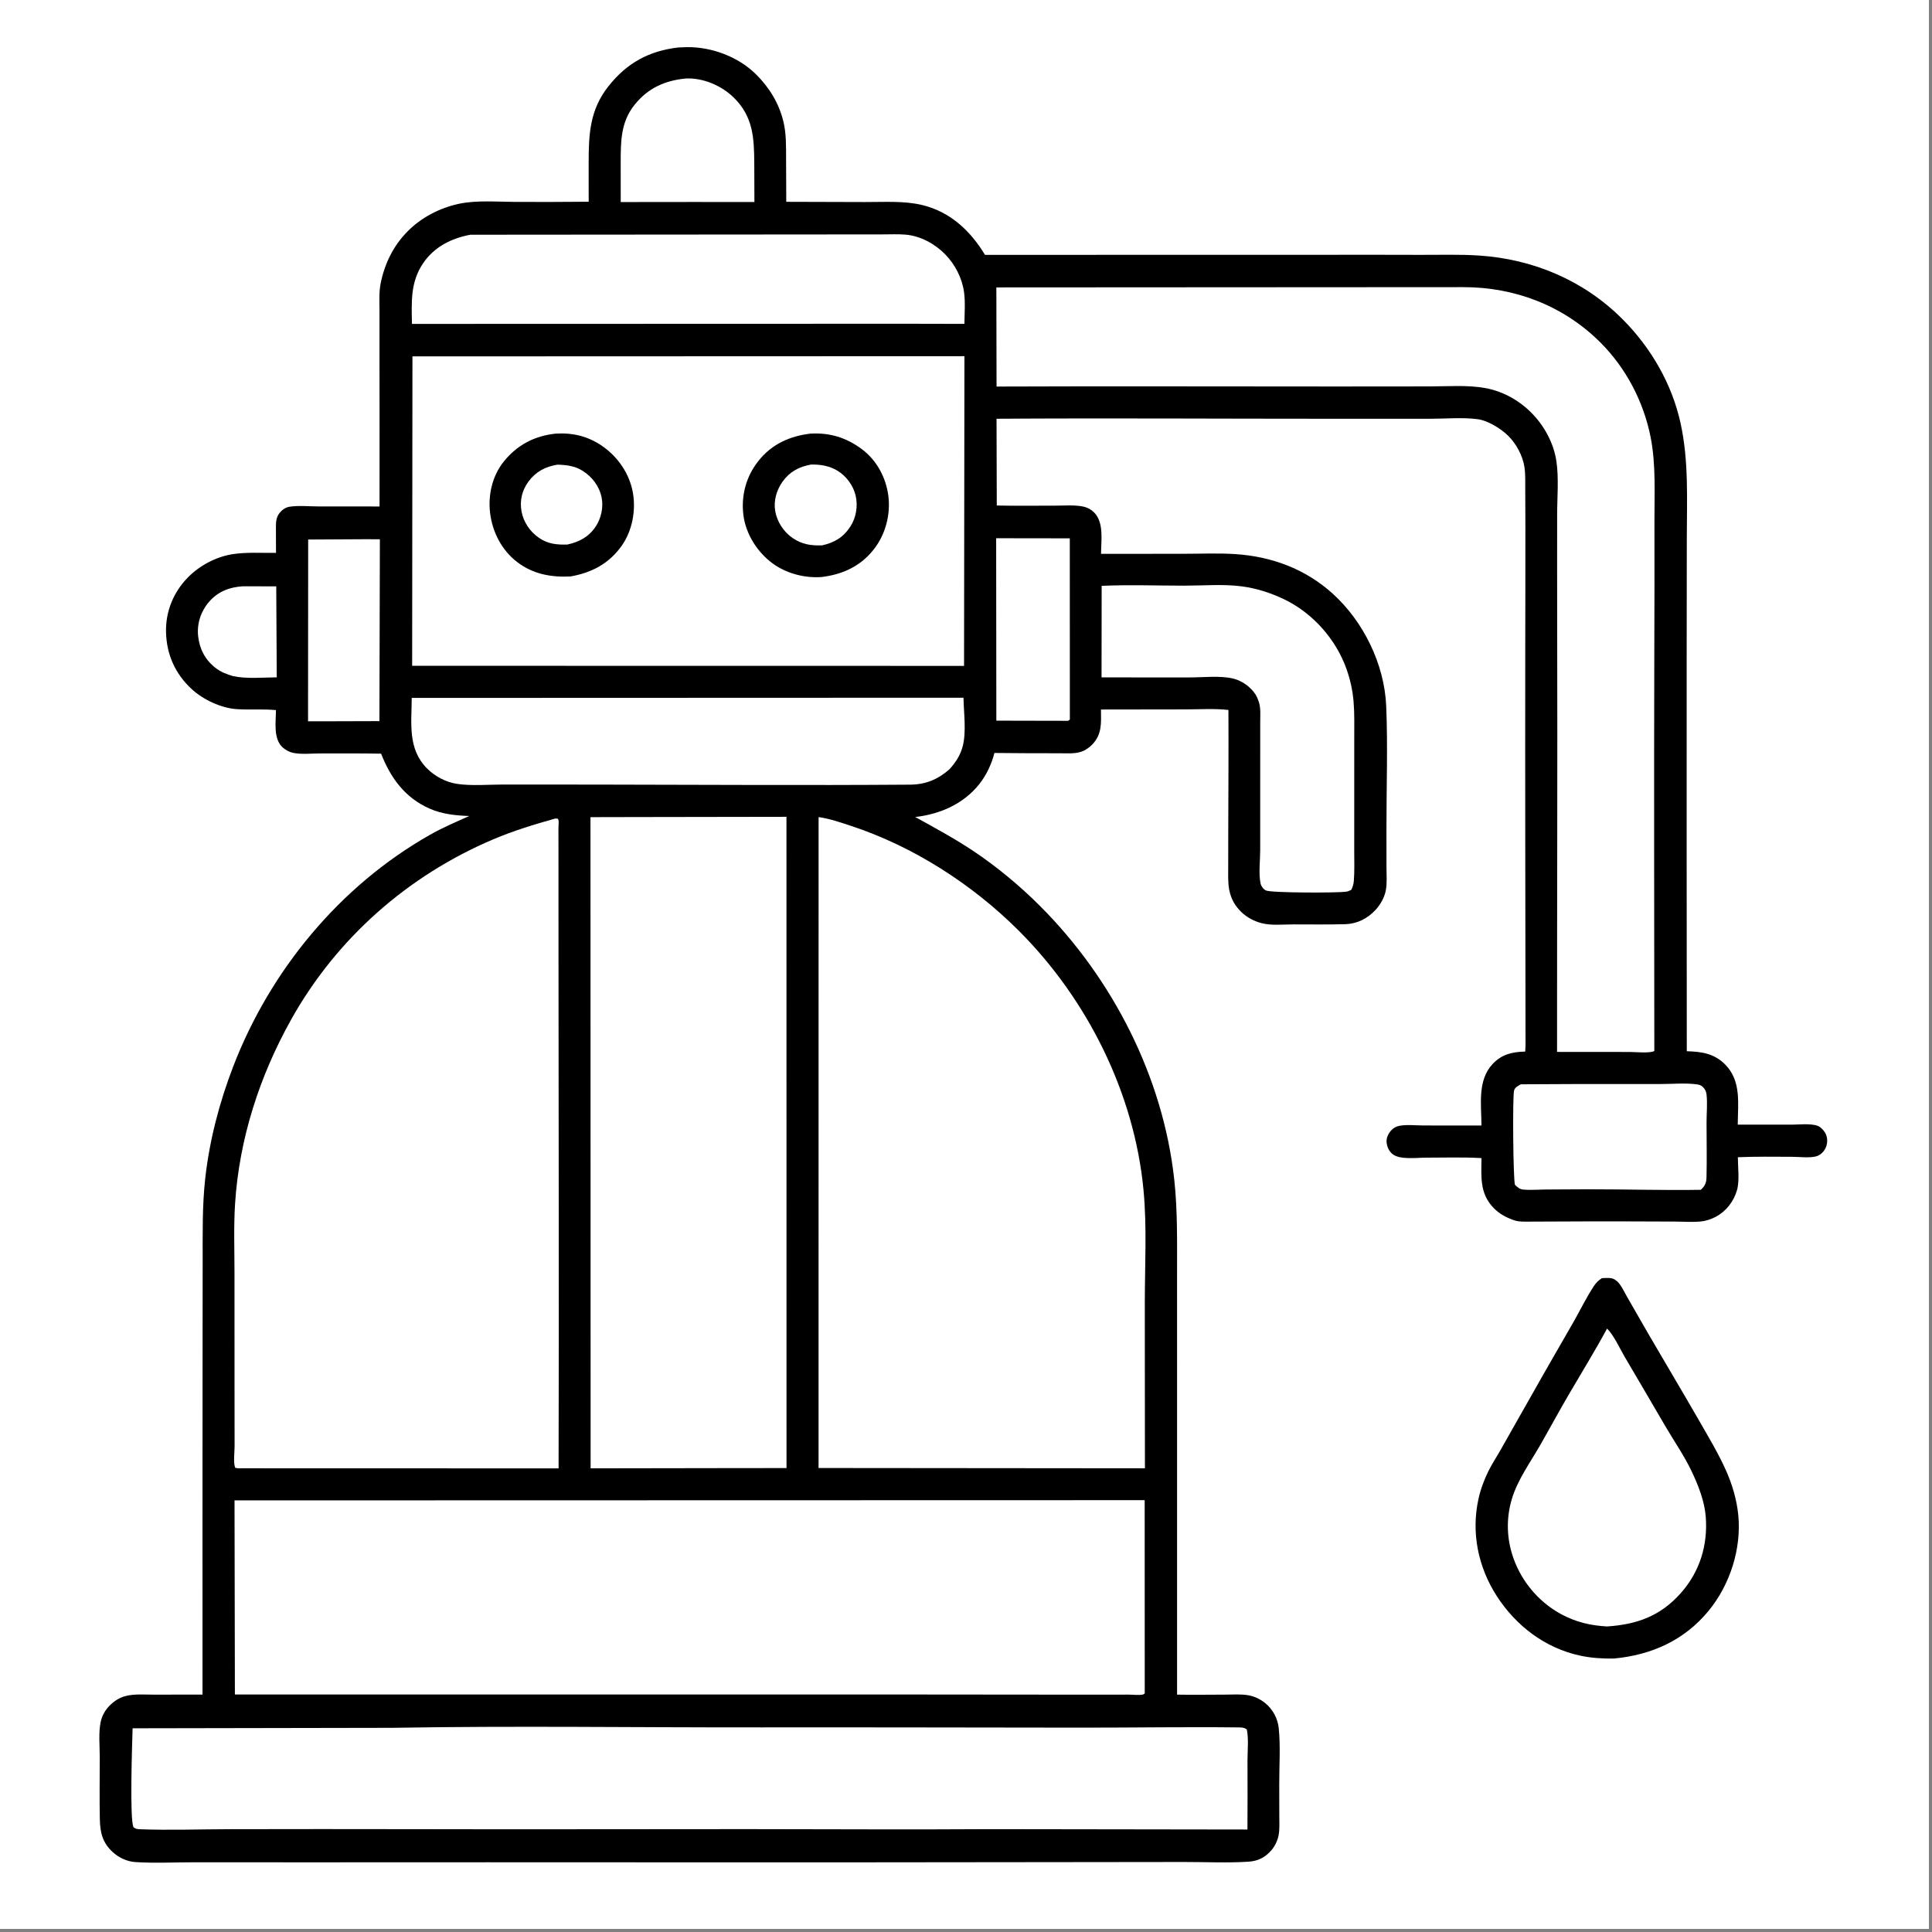
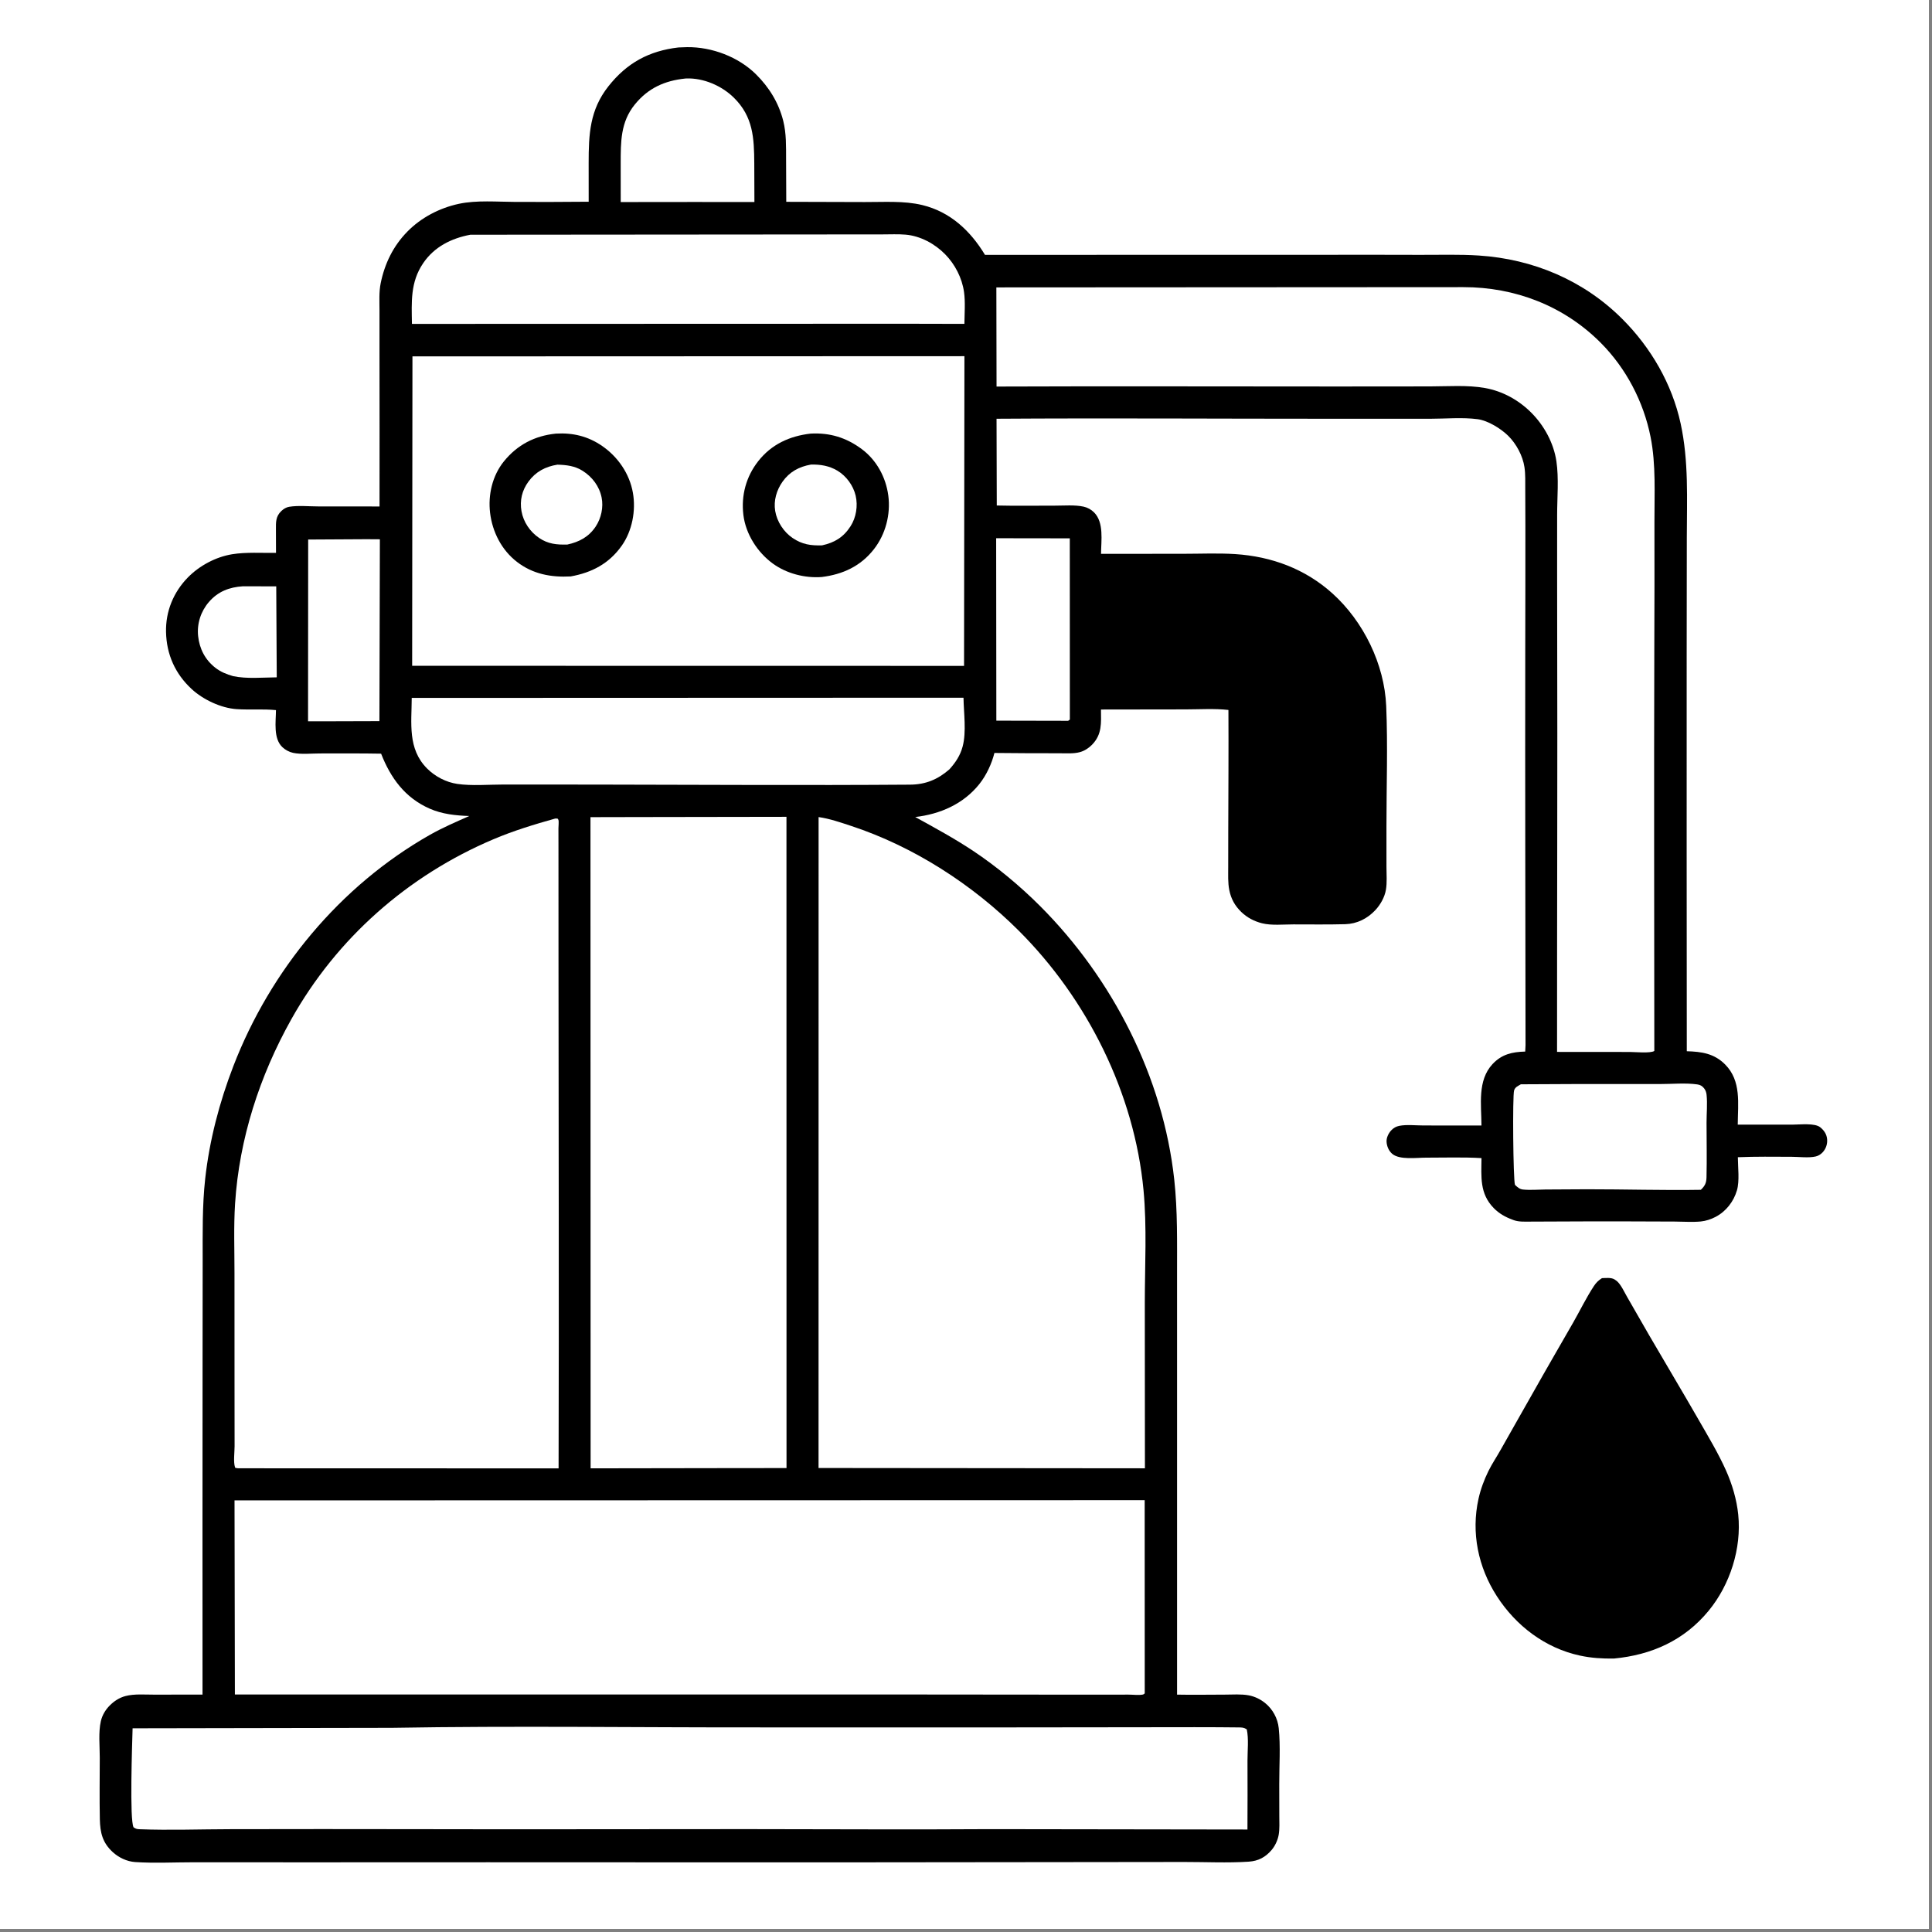
<svg xmlns="http://www.w3.org/2000/svg" width="200" height="200">
  <rect width="100%" height="100%" fill="#808080" stroke="none" />
  <path fill="white" transform="scale(0.195 0.195)" d="M0 0L1024 0L1024 1024L0 1024L0 0Z" />
  <path transform="scale(0.195 0.195)" d="M850.428 678.532C852.458 678.472 855.265 678.101 857.062 679.184L857.5 679.481L858.365 680.091C860.592 682.048 862.383 686.067 863.856 688.605C867.711 695.247 871.477 701.941 875.335 708.581C884.147 723.744 893.178 738.779 901.904 753.992C906.881 762.672 912.187 771.455 916.27 780.593C919.561 787.959 921.957 796.023 922.777 804.066C924.606 822.007 918.456 841.286 907.013 855.17C894.066 870.878 876.752 878.571 856.802 880.47C850.667 880.564 844.832 880.206 838.825 878.919C820.319 874.953 804.753 863.098 794.599 847.317C784.7 831.931 780.915 813.664 784.888 795.69C786.02 790.573 787.866 785.597 790.183 780.9C792.091 777.034 794.56 773.401 796.666 769.634C802.309 759.54 808.101 749.539 813.764 739.458C820.802 726.93 828.032 714.536 835.172 702.069C838.85 695.648 842.109 688.847 846.185 682.674C847.371 680.878 848.613 679.691 850.428 678.532Z" />
-   <path fill="white" transform="scale(0.195 0.195)" d="M853.143 705.3C856.831 708.947 859.88 715.883 862.553 720.407C869.698 732.502 876.791 744.632 883.863 756.77C888.676 765.03 894.14 772.79 898.231 781.476C901.693 788.825 904.925 797.107 905.541 805.28C906.669 820.237 902.417 834.164 892.522 845.456C881.646 857.868 869.162 862.373 853.093 863.438C844.282 862.93 836.627 861.148 828.828 856.947C816.154 850.12 806.552 838.163 802.516 824.342C799.797 815.029 799.795 805.319 802.528 796C805.595 785.542 812.542 776.135 817.918 766.71C822.957 757.877 827.792 748.931 832.921 740.149C839.698 728.547 846.75 717.119 853.143 705.3Z" />
  <path transform="scale(0.195 0.195)" d="M360.156 25.193L364.774 25.031C377.869 24.877 391.981 30.175 401.33 39.442C408.312 46.364 413.387 54.566 415.793 64.147C417.487 70.89 417.282 77.653 417.311 84.542C417.342 92.075 417.375 99.607 417.403 107.14C431.28 107.167 445.157 107.187 459.034 107.258C469.067 107.31 479.845 106.49 489.628 108.86C504.493 112.461 515.192 122.545 522.897 135.295L697.25 135.278C716.074 135.241 734.899 135.22 753.723 135.296C764.1 135.338 774.739 134.975 785.084 135.651C813.892 137.532 840.675 148.798 861.215 169.312C876.399 184.479 887.629 203.774 892.204 224.854C896.543 244.853 895.511 264.96 895.478 285.282C895.444 306.053 895.428 326.825 895.406 347.596C895.333 417.752 895.443 487.908 895.467 558.064C903.35 558.298 910.01 559.241 915.826 565.099C924.504 573.839 922.594 585.808 922.52 597.037C932.261 597.027 942.003 597.02 951.744 597.031C955.554 597.036 963.361 596.08 966.31 598.438C968.333 600.056 969.729 602.118 969.961 604.75C970.189 607.342 969.343 609.855 967.573 611.749C966.598 612.791 965.334 613.602 963.933 613.931C960.214 614.802 955.016 614.12 951.145 614.106C941.621 614.074 932.093 613.934 922.575 614.333C922.608 619.639 923.552 626.928 922.088 631.922C920.333 637.911 916.316 643.079 910.782 645.992C908.38 647.256 905.604 648.187 902.897 648.447C898.441 648.875 893.599 648.506 889.108 648.492C879.682 648.462 870.256 648.419 860.83 648.393C848.55 648.359 836.269 648.426 823.989 648.475C820.025 648.491 816.06 648.516 812.096 648.522C809.355 648.527 806.398 648.695 803.767 647.8L803 647.515C799.173 646.122 795.84 644.255 792.971 641.322C785.426 633.609 786.388 624.739 786.481 614.807C776.738 614.22 766.768 614.587 757 614.565C752.047 614.553 743.002 615.866 739.093 612.54C737.225 610.951 736.18 608.427 736.08 606C735.993 603.894 737.19 601.498 738.611 600.024C739.828 598.761 741.091 598.037 742.807 597.683C746.641 596.894 751.825 597.484 755.791 597.481C766.017 597.471 776.243 597.486 786.468 597.504C786.433 586.508 784.217 573.625 792.33 564.907C797.22 559.654 802.807 558.424 809.687 558.247L809.86 554.878C809.783 484.719 809.606 414.56 809.711 344.401C809.744 322.66 809.809 300.918 809.78 279.177C809.771 272.689 809.757 266.2 809.711 259.711C809.684 255.9 809.856 251.795 809.294 248.026C808.39 241.957 804.967 235.611 800.644 231.341C796.807 227.552 789.914 223.277 784.52 222.548C776.445 221.458 767.304 222.313 759.11 222.311C741.309 222.306 723.509 222.301 705.708 222.304C646.826 222.312 587.91 221.917 529.033 222.301L529.158 268.356C539.439 268.613 549.772 268.406 560.059 268.432C564.921 268.445 570.512 267.929 575.251 268.964C577.347 269.422 579.297 270.506 580.814 272.026C586.148 277.372 584.558 287.036 584.506 294.027C599.14 294.005 613.774 293.993 628.408 293.989C637.446 293.988 646.751 293.57 655.755 294.154C675.042 295.404 692.877 301.99 707.347 315.027C723.819 329.867 734.953 352.574 735.892 374.815C736.784 395.935 736.02 417.416 736.028 438.57C736.03 445.793 736.031 453.017 736.034 460.24C736.035 464.154 736.404 468.505 735.747 472.356C735.079 476.277 732.84 480.257 730.139 483.146C725.898 487.682 720.376 490.455 714.121 490.625C704.964 490.873 695.753 490.728 686.59 490.732C681.379 490.734 675.04 491.399 670.006 490.145C665.858 489.112 662.028 487.118 658.95 484.133C655.561 480.845 653.501 477.147 652.581 472.482C651.802 468.533 652.029 464.363 652.021 460.358C652.009 454.152 652.026 447.945 652.043 441.739C652.1 420.127 652.252 398.508 652.135 376.897C644.739 376.05 636.778 376.596 629.326 376.594C614.375 376.59 599.425 376.626 584.474 376.658C584.526 383.802 585.151 389.836 579.683 395.407C577.956 397.166 575.697 398.624 573.308 399.278C569.894 400.213 565.956 399.883 562.444 399.889C556.379 399.899 550.315 399.878 544.25 399.851L527.909 399.728C526.457 405.497 523.62 411.576 519.893 416.25C511.435 426.856 499.038 432.219 485.868 433.736C496.318 439.491 506.732 445.136 516.684 451.758C529.175 460.069 541.619 470.441 552.205 481.042C590.688 519.577 617.43 571.784 623.374 626.181C625.191 642.809 624.848 659.585 624.866 676.292C624.889 697.566 624.877 718.839 624.873 740.112C624.863 793.284 624.861 846.457 624.872 899.629C633.321 899.804 641.8 899.627 650.254 899.627C654.386 899.627 658.932 899.242 663 900.022C666.153 900.626 669.098 902.066 671.594 904.072C675.654 907.336 678.307 912.237 678.839 917.416C679.83 927.06 679.084 937.542 679.112 947.265C679.128 952.871 679.139 958.477 679.145 964.082C679.148 967.339 679.375 970.875 678.809 974.089C678.307 976.941 676.887 979.965 675.011 982.162C671.743 985.989 667.939 987.969 662.882 988.306C651.645 989.054 639.98 988.455 628.704 988.472C606.304 988.506 583.905 988.525 561.505 988.55C492.282 988.629 423.057 988.724 353.834 988.655C290.661 988.592 227.491 988.634 164.318 988.655C143.802 988.662 123.286 988.643 102.769 988.63C92.539 988.623 81.937 989.196 71.75 988.512C67.395 988.219 63.076 986.166 59.882 983.25C54.403 978.247 53.148 972.88 53.001 965.71C52.778 954.848 52.945 943.947 52.965 933.081C52.976 927 52.179 919.586 53.54 913.703C54.272 910.543 55.926 907.764 58.19 905.466C60.548 903.071 63.344 901.241 66.631 900.379C71.379 899.134 76.973 899.65 81.884 899.634C90.426 899.606 98.969 899.603 107.511 899.604C107.474 840.602 107.496 781.601 107.537 722.599C107.55 704.805 107.564 687.011 107.589 669.217C107.61 654.694 107.336 640.213 108.933 625.75C111.18 605.394 116.491 585.144 123.85 566.051C143.521 515.01 180.478 470.281 228.202 443.203C234.91 439.397 242.081 436.315 249.131 433.197C241.928 432.947 234.737 432.216 228.067 429.272C214.969 423.489 207.376 413.027 202.318 400.102C191.469 399.892 180.602 400.003 169.75 399.987C165.288 399.98 159.959 400.588 155.627 399.675C153.54 399.235 151.437 398.098 149.893 396.632C145.01 391.996 146.462 383.109 146.5 376.977C139.583 376.285 132.548 376.928 125.616 376.459C117.307 375.896 107.812 371.408 101.75 365.802C92.986 357.698 88.401 347.419 88.14 335.515C87.898 324.548 92.081 314.386 99.698 306.591C105.844 300.302 114.55 295.646 123.25 294.229C130.628 293.027 139.015 293.609 146.523 293.501L146.485 281.107C146.47 277.177 146.318 274.149 149.394 271.25C150.563 270.148 151.924 269.298 153.527 269.036C158.315 268.255 164.036 268.843 168.929 268.844C179.78 268.848 190.631 268.859 201.482 268.871C201.557 241.62 201.462 214.367 201.461 187.116C201.461 179.689 201.462 172.263 201.461 164.836C201.46 160.051 201.137 155.026 202.101 150.323C204.238 139.895 208.729 130.641 216.214 122.994C223.553 115.496 233.314 110.423 243.528 108.218C253.049 106.163 264.018 107.165 273.782 107.194C286.694 107.234 299.601 107.22 312.513 107.091C312.503 100.252 312.495 93.413 312.499 86.575C312.508 71.268 313.055 58.379 322.995 45.8C332.796 33.398 344.564 27.007 360.156 25.193Z" />
  <path fill="white" transform="scale(0.195 0.195)" d="M129.006 311.236L146.647 311.284L146.918 359.58C139.543 359.637 130.934 360.479 123.749 358.941C120.292 357.967 117.136 356.698 114.283 354.466C108.909 350.26 105.891 344.427 105.178 337.679C104.486 331.119 106.594 324.568 110.896 319.581C115.723 313.985 121.767 311.687 129.006 311.236Z" />
  <path fill="white" transform="scale(0.195 0.195)" d="M194.591 286.25L201.665 286.295L201.421 382.823L170.75 382.915L163.532 382.9L163.6 286.423L194.591 286.25Z" />
  <path fill="white" transform="scale(0.195 0.195)" d="M528.832 285.731L567.923 285.785L567.954 382L567.05 382.654L528.928 382.576L528.832 285.731Z" />
  <path fill="white" transform="scale(0.195 0.195)" d="M363.785 41.694L364.241 41.659C373.403 41.293 383.13 45.493 389.613 51.886C399.832 61.963 400.34 73.232 400.421 86.758C400.462 93.587 400.481 100.416 400.495 107.244L367.675 107.224L329.523 107.265C329.509 100.428 329.498 93.591 329.508 86.754C329.525 75.309 329.398 64.869 336.983 55.5C344.05 46.771 352.803 42.831 363.785 41.694Z" />
  <path fill="white" transform="scale(0.195 0.195)" d="M807.38 575.62L836.052 575.485C851.097 575.47 866.141 575.46 881.186 575.485C887.471 575.496 894.852 574.795 901.016 575.679C902.606 575.907 903.61 576.468 904.643 577.75C905.425 578.721 905.838 579.922 905.966 581.153C906.467 585.962 905.955 591.214 905.956 596.072C905.958 605.698 906.174 615.38 905.933 625C905.857 628.027 905.103 629.546 902.931 631.633C882.814 631.966 862.636 631.329 842.511 631.349C835.141 631.356 827.772 631.403 820.402 631.472C816.52 631.508 812.344 631.875 808.5 631.49C806.69 631.308 805.533 630.197 804.25 629.007C803.294 626.158 802.899 581.802 803.791 578.872C804.342 577.065 805.884 576.526 807.38 575.62Z" />
-   <path fill="white" transform="scale(0.195 0.195)" d="M584.839 311.001C599.401 310.356 614.221 310.909 628.807 310.911C638.598 310.912 649.449 309.99 659.113 311.267C666.979 312.307 674.141 314.586 681.326 317.965C696.684 325.187 709.227 339.274 714.859 355.273C716.808 360.809 718.059 366.474 718.56 372.322C719.107 378.705 718.921 385.196 718.933 391.602C718.951 401.66 718.93 411.719 718.93 421.777C718.929 431.644 718.937 441.511 718.916 451.378C718.904 456.748 719.142 462.271 718.713 467.618C718.575 469.345 718.12 470.816 717.376 472.386C716.428 472.866 715.558 473.243 714.5 473.395C710.091 474.029 674.964 474.064 672.047 472.717C670.728 472.108 669.511 470.454 669.207 469.047C668.088 463.873 668.999 456.652 669.001 451.278C669.005 434.254 669.008 417.23 669.009 400.206C669.01 394.588 669.009 388.97 669.009 383.352C669.009 379.9 669.36 376.018 668.304 372.699L668.06 372C667.216 369.489 666.073 367.692 664.204 365.802C661.442 363.011 658.14 361.038 654.283 360.155C647.528 358.608 638.621 359.629 631.68 359.624C616.045 359.613 600.411 359.612 584.776 359.613L584.839 311.001Z" />
  <path fill="white" transform="scale(0.195 0.195)" d="M218.576 370.5L511.493 370.396C511.612 378.431 513.105 388.518 511.044 396.281C509.767 401.089 507.274 404.795 504.002 408.429C497.819 413.819 491.395 416.486 483.096 416.549C427.471 416.965 371.812 416.584 316.185 416.511C299.88 416.489 283.576 416.48 267.272 416.484C259.418 416.486 250.463 417.288 242.746 416.153C236.817 415.281 230.979 412.231 226.738 407.985C216.298 397.532 218.512 383.939 218.576 370.5Z" />
  <path fill="white" transform="scale(0.195 0.195)" d="M249.704 124.61L468.555 124.434C472.575 124.437 476.76 124.222 480.753 124.566C488.603 125.242 496.262 129.403 501.726 134.964C506.98 140.311 510.704 147.525 511.765 154.966C512.53 160.335 512.023 166.49 511.975 171.938L481.25 171.869L218.688 171.948C218.503 160.301 217.776 149.865 224.625 139.75C230.526 131.034 239.595 126.499 249.704 124.61Z" />
-   <path fill="white" transform="scale(0.195 0.195)" d="M207.996 917.252C273.401 916.122 338.9 917.107 404.319 917.019C461.158 916.943 517.995 917.119 574.834 917.155C602.368 917.173 629.974 916.697 657.5 917.033C659.325 917.055 660.352 917.046 661.878 918.073C662.951 923.01 662.245 929.511 662.257 934.653C662.286 946.846 662.317 959.038 662.234 971.231L525.719 971.037C482.654 971.336 439.572 971.035 396.505 971.026C337.559 971.014 278.613 971.205 219.668 971.05C187.271 970.964 154.874 971.01 122.477 971.059C106.407 971.083 90.085 971.704 74.038 971.085C72.686 971.033 72.038 970.846 70.917 970.084C68.74 966.352 70.159 925.829 70.393 917.498L207.996 917.252Z" />
+   <path fill="white" transform="scale(0.195 0.195)" d="M207.996 917.252C273.401 916.122 338.9 917.107 404.319 917.019C602.368 917.173 629.974 916.697 657.5 917.033C659.325 917.055 660.352 917.046 661.878 918.073C662.951 923.01 662.245 929.511 662.257 934.653C662.286 946.846 662.317 959.038 662.234 971.231L525.719 971.037C482.654 971.336 439.572 971.035 396.505 971.026C337.559 971.014 278.613 971.205 219.668 971.05C187.271 970.964 154.874 971.01 122.477 971.059C106.407 971.083 90.085 971.704 74.038 971.085C72.686 971.033 72.038 970.846 70.917 970.084C68.74 966.352 70.159 925.829 70.393 917.498L207.996 917.252Z" />
  <path fill="white" transform="scale(0.195 0.195)" d="M528.936 152.577L776.833 152.436C804.287 152.397 830.239 162.388 849.721 181.926C863.258 195.501 872.519 213.237 876.25 232.009C879.177 246.735 878.244 262.378 878.294 277.347C878.37 299.755 878.288 322.161 878.222 344.569C878.011 415.687 878.19 486.806 878.228 557.924C876.122 559.272 867.978 558.459 865.274 558.458C852.381 558.454 839.488 558.444 826.596 558.427C826.552 483.434 826.873 408.437 826.664 333.445C826.609 313.437 826.64 293.428 826.638 273.419C826.637 264.203 827.595 253.924 826.243 244.849C824.803 235.177 819.738 225.902 812.887 219.045C806.221 212.372 797.689 207.657 788.349 205.986C778.979 204.311 768.584 205.127 759.052 205.135C742.528 205.15 726.005 205.173 709.481 205.177C649.335 205.192 589.185 204.965 529.039 205.208L528.936 152.577Z" />
  <path fill="white" transform="scale(0.195 0.195)" d="M338.421 433.75L417.512 433.623L417.538 779.356L392.159 779.374L313.54 779.496L313.463 433.803L338.421 433.75Z" />
  <path fill="white" transform="scale(0.195 0.195)" d="M218.957 189.195L511.987 189.087L511.785 353.496L218.801 353.45L218.957 189.195Z" />
  <path transform="scale(0.195 0.195)" d="M295.096 230.193C304.148 229.658 312.146 231.589 319.615 236.724C328.042 242.518 334.206 251.467 335.989 261.596C337.653 271.052 335.629 281.84 330.037 289.732C323.308 299.229 314.174 303.997 302.952 306.01C292.522 306.569 282.82 304.773 274.394 298.253C266.285 291.979 261.394 282.406 260.176 272.292C259.027 262.756 261.359 252.557 267.452 245C274.586 236.151 283.837 231.347 295.096 230.193Z" />
  <path fill="white" transform="scale(0.195 0.195)" d="M295.903 246.676C300.701 246.815 305.173 247.318 309.321 249.956C314.418 253.199 318.176 258.133 319.382 264.117C320.428 269.313 319.142 275.13 316.243 279.508C312.595 285.017 307.507 287.71 301.186 289.084C295.596 289.23 290.96 288.82 286.183 285.567C281.381 282.299 277.88 277.153 276.853 271.418C275.833 265.719 277.121 260.339 280.531 255.676C284.382 250.409 289.542 247.702 295.903 246.676Z" />
  <path transform="scale(0.195 0.195)" d="M430.307 230.189C440.545 229.636 449.223 232.287 457.436 238.373C465.348 244.236 470.3 253.389 471.573 263.084C472.882 273.049 470.146 283.598 463.942 291.549C456.897 300.579 447.413 304.932 436.22 306.32C427.232 306.98 417.536 304.485 410.222 299.145C402.054 293.181 395.864 283.463 394.638 273.359C393.381 262.991 396.093 252.989 402.535 244.803C409.579 235.852 419.202 231.475 430.307 230.189Z" />
  <path fill="white" transform="scale(0.195 0.195)" d="M430.501 246.628C435.469 246.491 440.24 247.277 444.566 249.873C449.295 252.71 453.013 257.817 454.25 263.169C455.499 268.572 454.507 274.756 451.51 279.4C447.729 285.258 443.022 288.061 436.407 289.516C430.446 289.68 425.917 289.073 420.8 285.625C416.043 282.419 412.455 276.905 411.523 271.233C410.627 265.78 412.249 260.207 415.399 255.749C419.149 250.442 424.19 247.754 430.501 246.628Z" />
  <path fill="white" transform="scale(0.195 0.195)" d="M294.766 434.536L296 434.564C296.148 434.793 296.369 434.988 296.445 435.25C296.748 436.291 296.454 438.586 296.457 439.726C296.465 443.453 296.472 447.179 296.474 450.906C296.483 470.652 296.486 490.397 296.494 510.143C296.532 599.934 296.785 689.726 296.538 779.517L126.375 779.469L124.939 779.25L124.76 778.883C123.818 776.258 124.542 770.684 124.537 767.798C124.518 756.817 124.505 745.835 124.502 734.854C124.496 715.255 124.475 695.656 124.483 676.057C124.489 663.734 124.008 651.171 124.799 638.887C127.015 604.473 137.845 571.098 154.645 541.105C178.748 498.075 216.504 464.811 261.906 445.553C272.647 440.997 283.555 437.687 294.766 434.536Z" />
  <path fill="white" transform="scale(0.195 0.195)" d="M124.501 796.512L607.676 796.394L607.709 898.979C607.389 899.18 607.12 899.504 606.75 899.582C604.587 900.034 601.297 899.611 599.04 899.621C591.632 899.652 584.223 899.649 576.815 899.647C547.368 899.637 517.921 899.573 488.475 899.565C367.215 899.533 245.955 899.573 124.696 899.564L124.501 796.512Z" />
  <path fill="white" transform="scale(0.195 0.195)" d="M434.565 433.76C440.352 434.57 446.333 436.643 451.87 438.469C484.983 449.386 516.242 469.52 540.846 494.093C577.231 530.431 602.196 580.347 607.057 631.767C608.913 651.399 607.76 671.744 607.744 691.466C607.721 720.802 607.814 750.14 607.807 779.476L434.544 779.32L434.565 433.76Z" />
</svg>